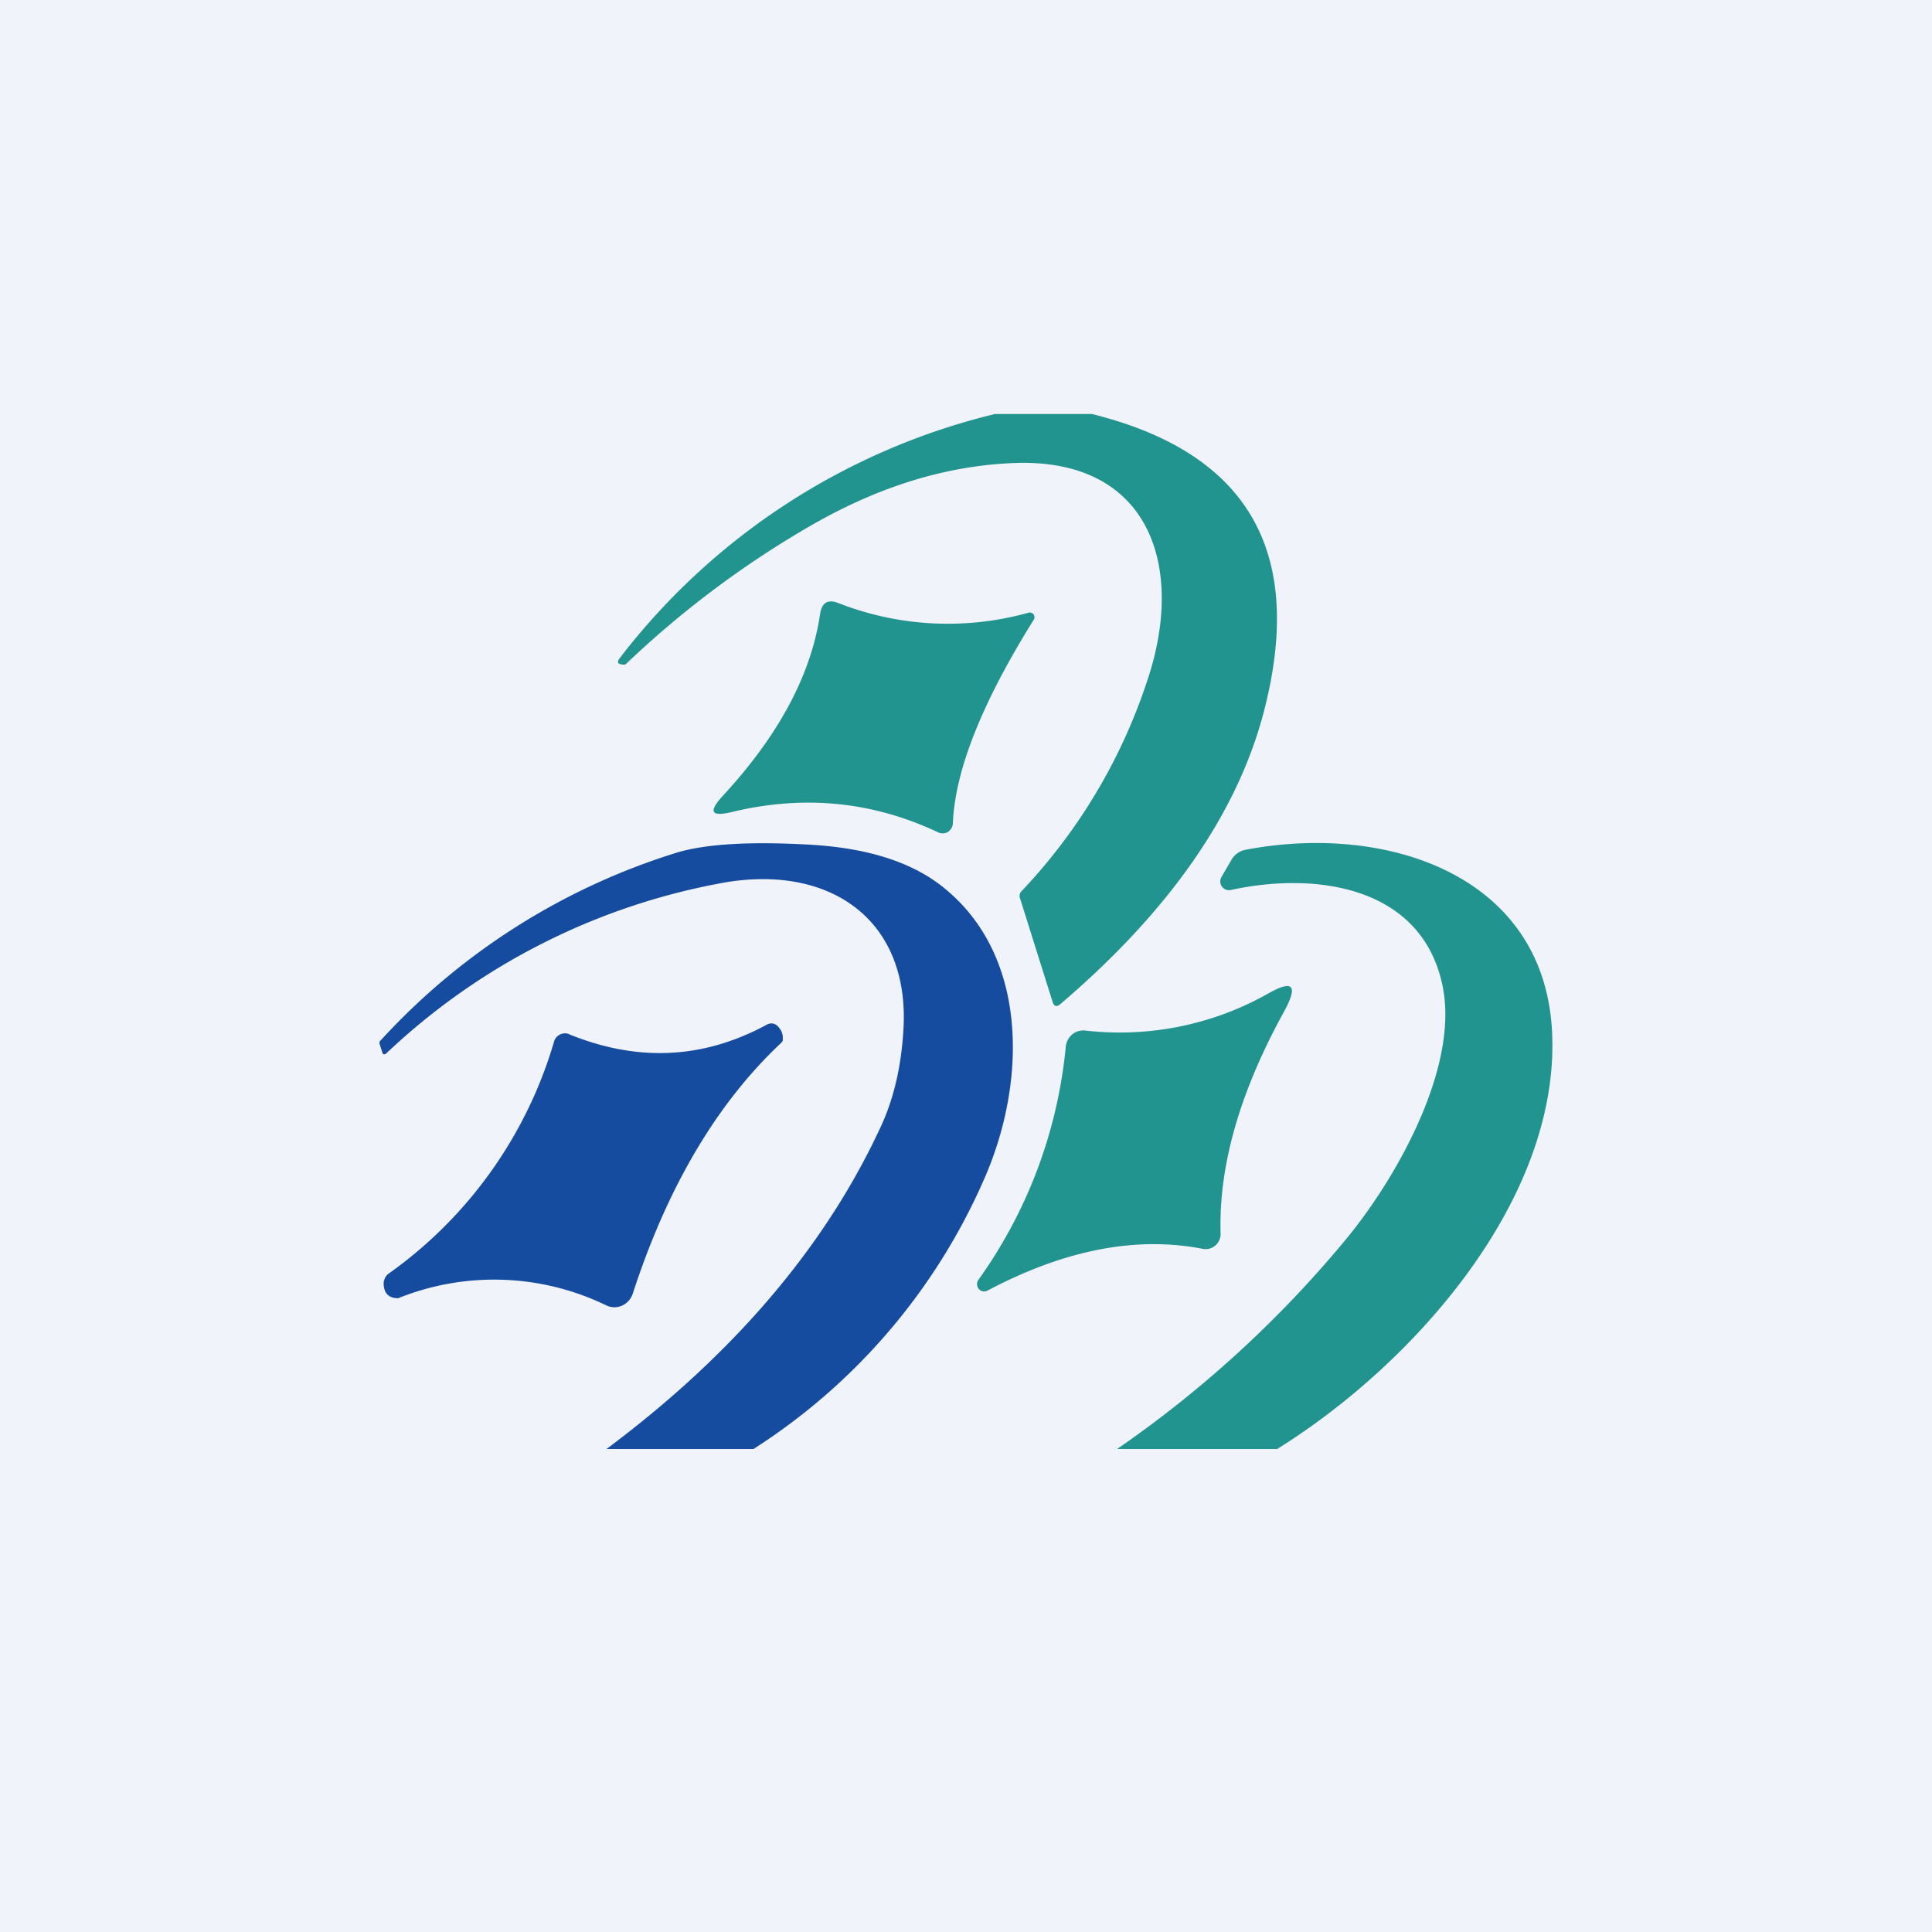
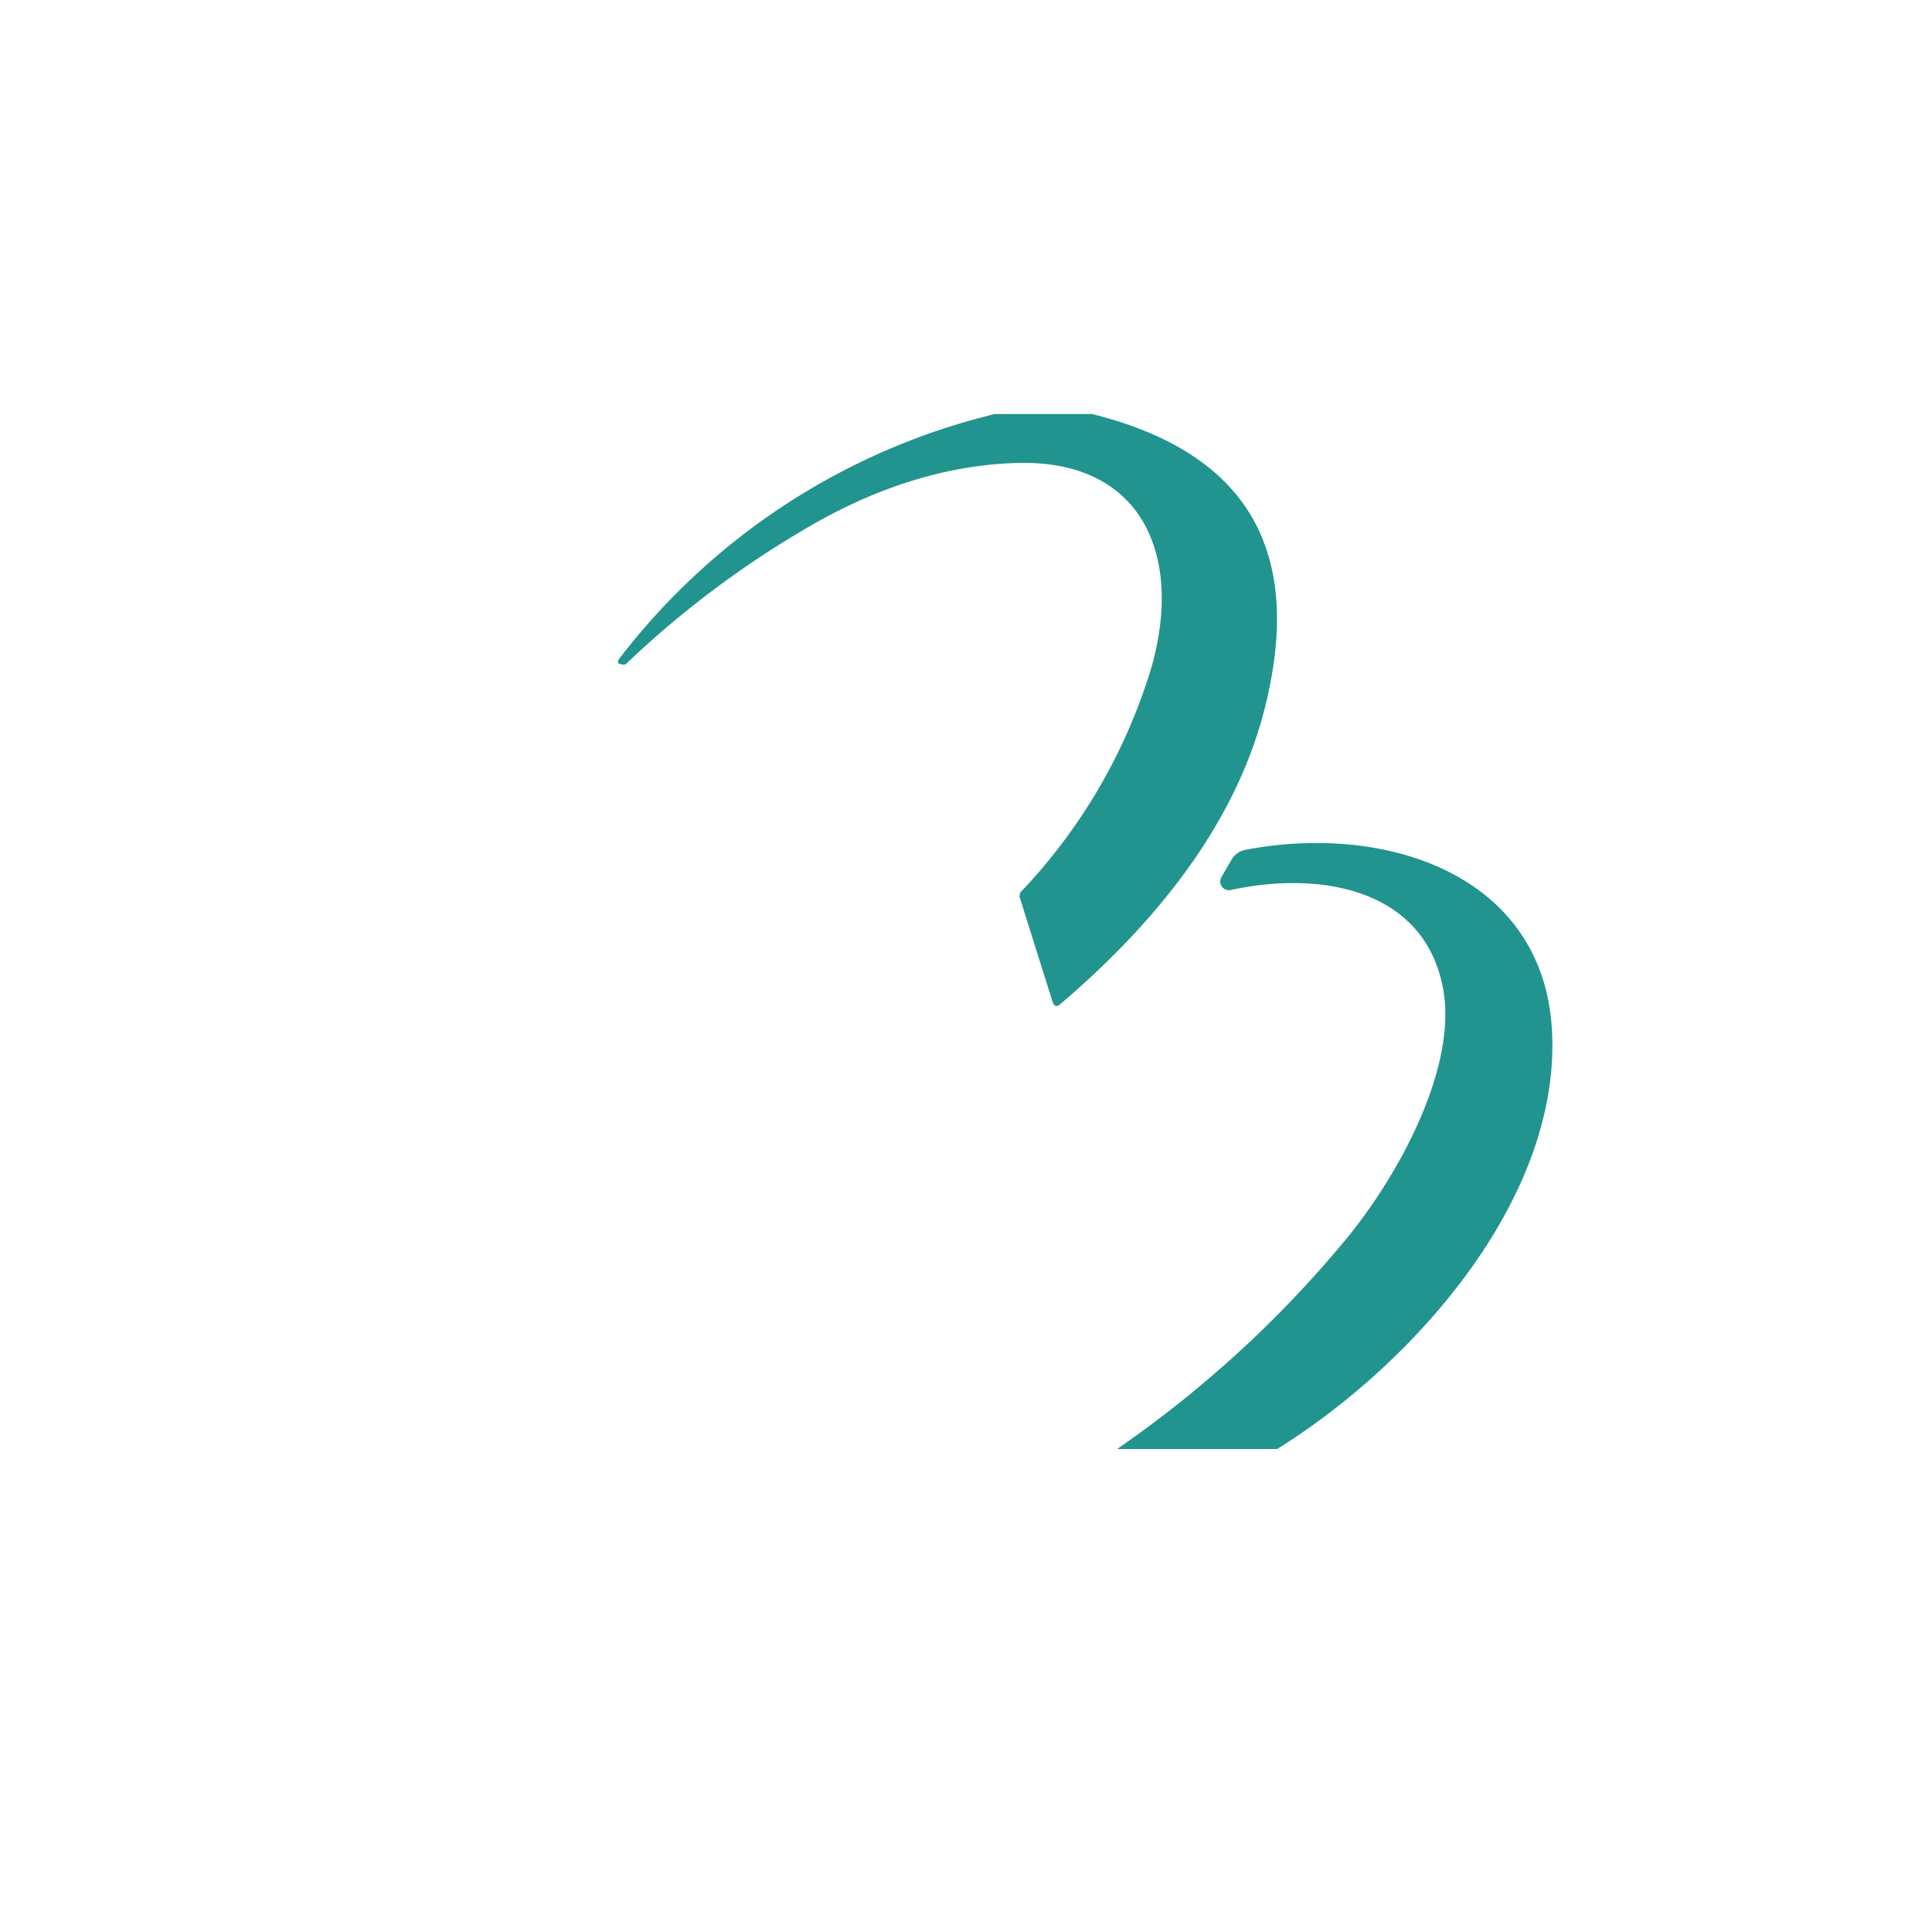
<svg xmlns="http://www.w3.org/2000/svg" width="56" height="56" viewBox="0 0 56 56">
-   <path fill="#F0F3FA" d="M0 0h56v56H0z" />
  <path d="M31.65 12c4.55 1.13 6.2 4.02 4.97 8.68-.78 2.93-2.74 5.74-5.88 8.42-.11.1-.19.07-.23-.06l-.94-2.99a.2.2 0 0 1 .05-.23 16.22 16.22 0 0 0 3.63-6.08c1.12-3.31.08-6.45-3.82-6.32-1.96.07-3.9.66-5.85 1.77a28.16 28.16 0 0 0-5.44 4.06c-.03.02-.08.02-.16 0s-.09-.08-.02-.17A19.49 19.49 0 0 1 28.84 12h2.8Z" fill="#21948F" />
-   <path d="M29.96 17.97c-1.5 2.4-2.28 4.37-2.34 5.89a.31.31 0 0 1-.14.25.3.3 0 0 1-.28.02c-1.9-.9-3.9-1.1-6-.59-.59.14-.67-.01-.26-.46 1.63-1.76 2.57-3.52 2.83-5.28.05-.33.22-.44.53-.32a8.7 8.7 0 0 0 5.51.28.14.14 0 0 1 .15.05.14.14 0 0 1 0 .16Z" fill="#21948F" />
-   <path d="M21.84 42h-4.26c3.67-2.74 6.32-5.84 7.93-9.3.37-.78.6-1.7.67-2.76.24-3.2-2.02-4.87-5.12-4.37a19.16 19.16 0 0 0-9.86 4.96c-.06.05-.1.04-.12-.03l-.07-.22c-.02-.05-.01-.1.02-.12a19.42 19.42 0 0 1 8.6-5.45c.84-.25 2.15-.33 3.95-.22 1.53.1 2.74.47 3.62 1.12 2.63 1.96 2.58 5.73 1.32 8.58A17.67 17.67 0 0 1 21.84 42Z" fill="#164CA0" />
  <path d="M37.02 42h-4.64a32.65 32.65 0 0 0 6.7-6.16c1.5-1.85 3.19-4.96 2.74-7.23-.57-2.88-3.6-3.37-6.16-2.81a.25.25 0 0 1-.24-.1.25.25 0 0 1-.02-.27l.29-.5a.6.6 0 0 1 .42-.3c4.1-.78 8.69.74 8.88 5.34.2 4.8-3.99 9.55-7.97 12.03Z" fill="#21948F" />
-   <path d="M37.22 29.32c-1.28 2.32-1.9 4.47-1.84 6.44a.44.44 0 0 1-.15.34.43.43 0 0 1-.36.1c-1.94-.38-4.02.03-6.25 1.21a.2.2 0 0 1-.25-.05.22.22 0 0 1-.02-.25 13.87 13.87 0 0 0 2.54-6.75.54.54 0 0 1 .18-.37c.1-.09.24-.13.38-.12a8.75 8.75 0 0 0 5.27-1.05c.76-.44.92-.27.5.5Z" fill="#21948F" />
-   <path d="M16.5 29.98c1.97.8 3.86.72 5.69-.26.16-.1.3-.06.4.08.08.1.1.2.1.27v.09a.22.22 0 0 1-.06.08c-1.86 1.75-3.29 4.18-4.29 7.26a.58.58 0 0 1-.3.34.54.54 0 0 1-.46 0 7.45 7.45 0 0 0-6.04-.21c-.28 0-.42-.15-.42-.44 0-.05.02-.1.04-.15a.35.35 0 0 1 .1-.12 12.58 12.58 0 0 0 4.8-6.73.33.33 0 0 1 .45-.21Z" fill="#164CA0" />
</svg>